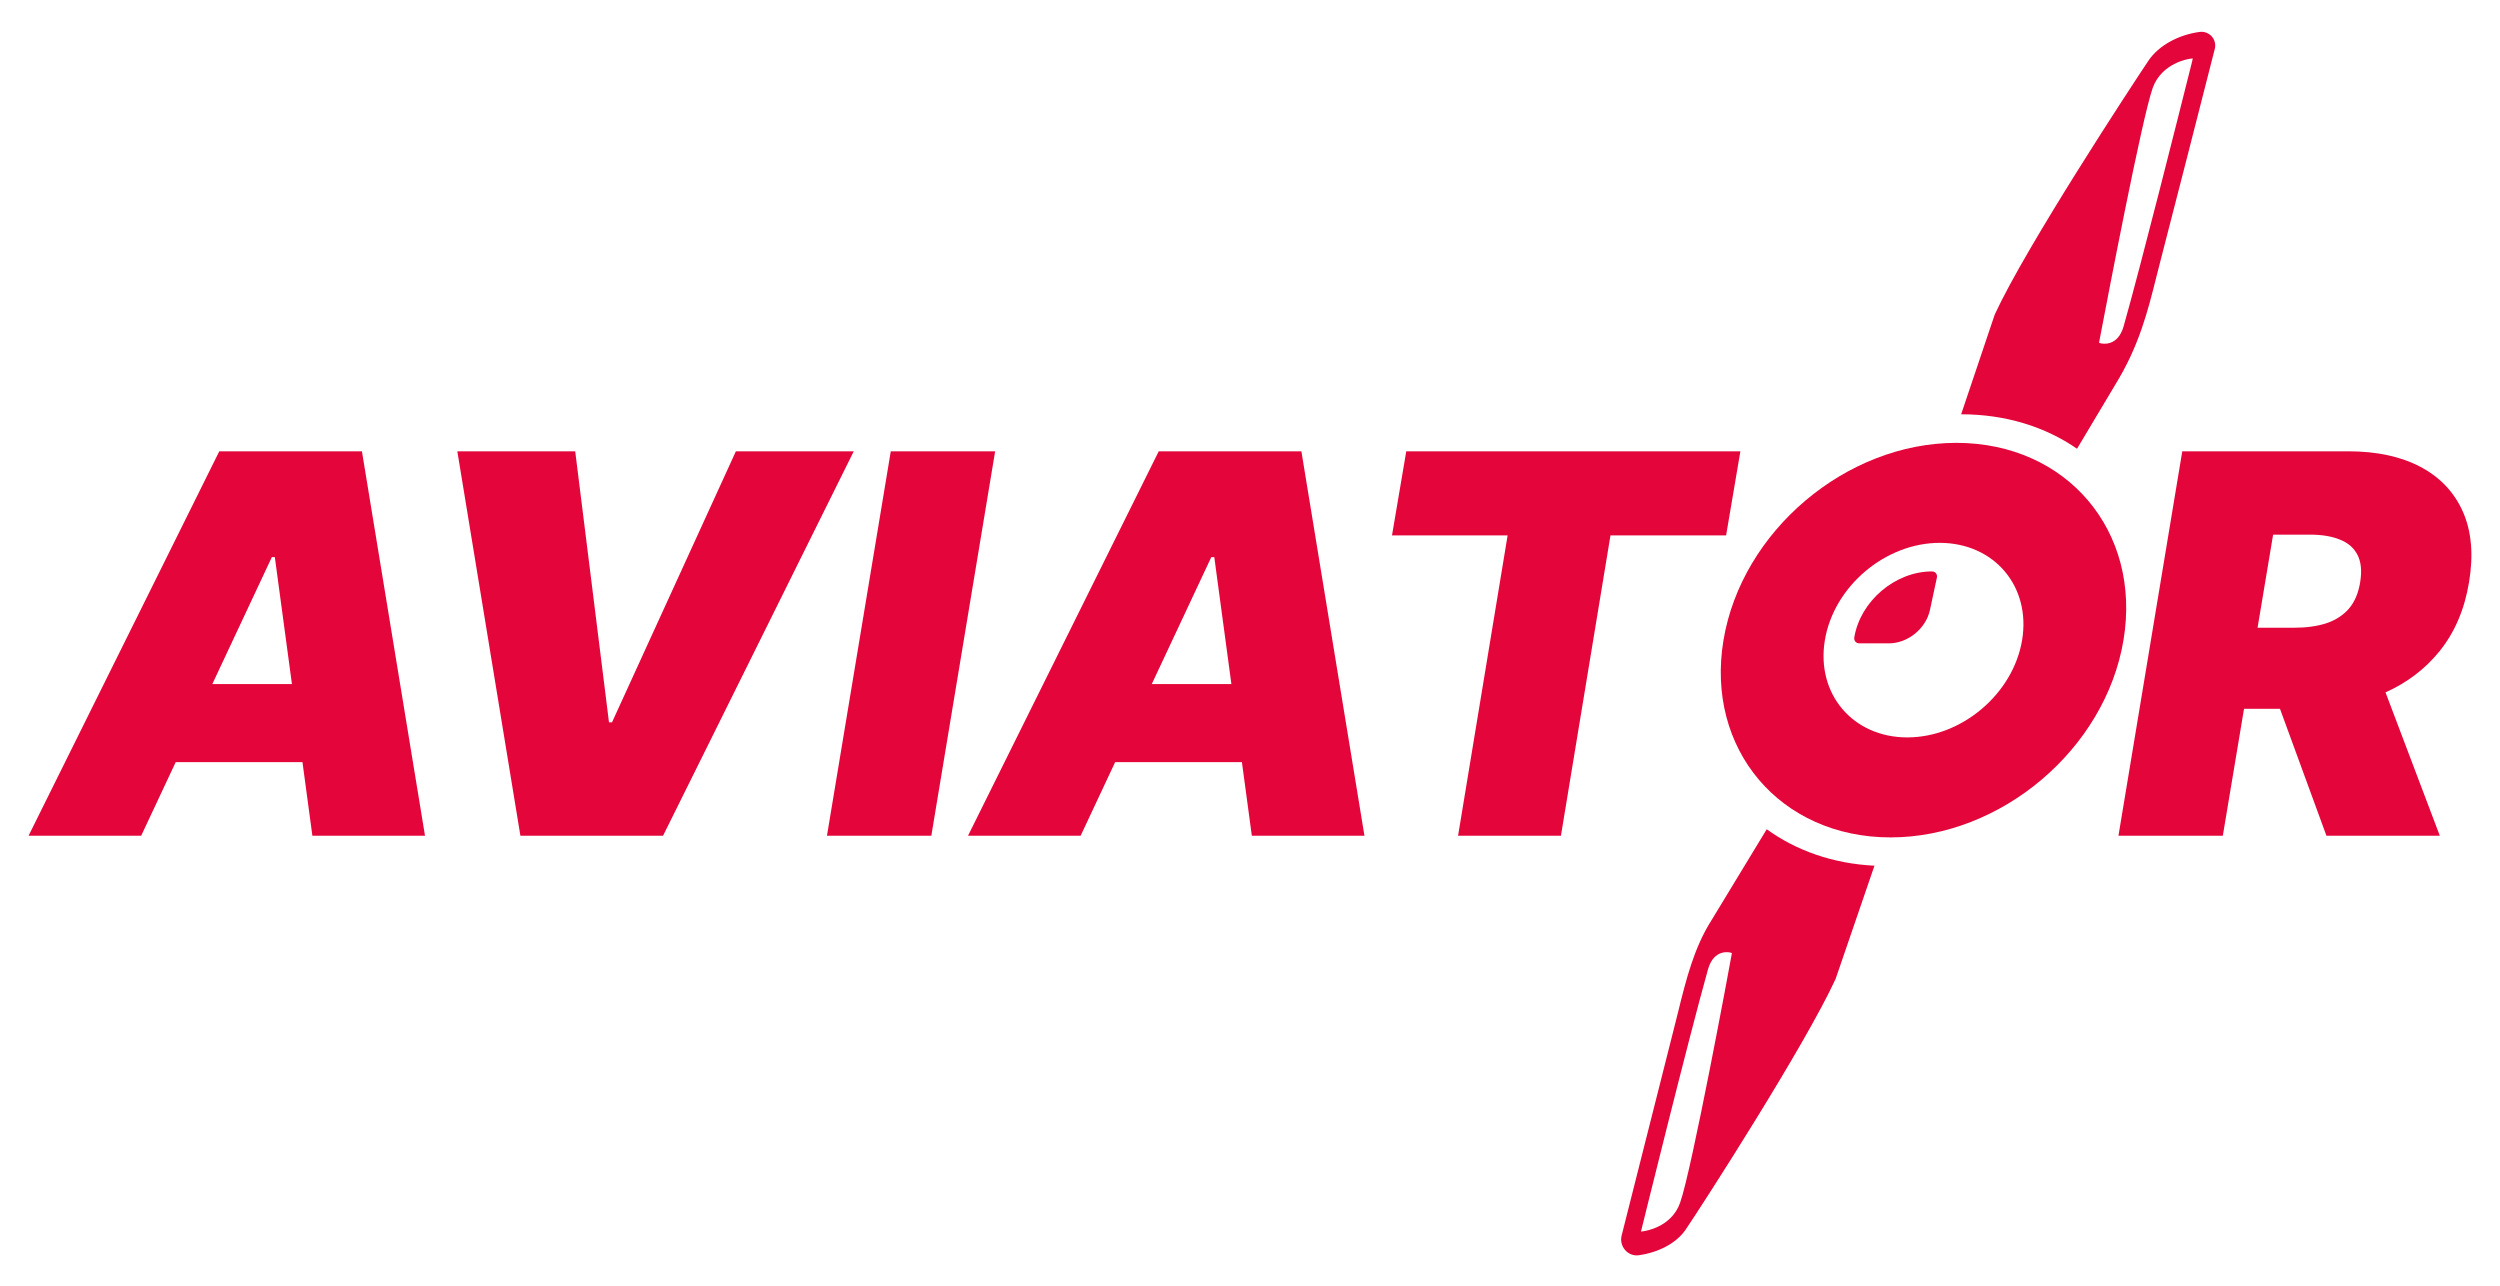
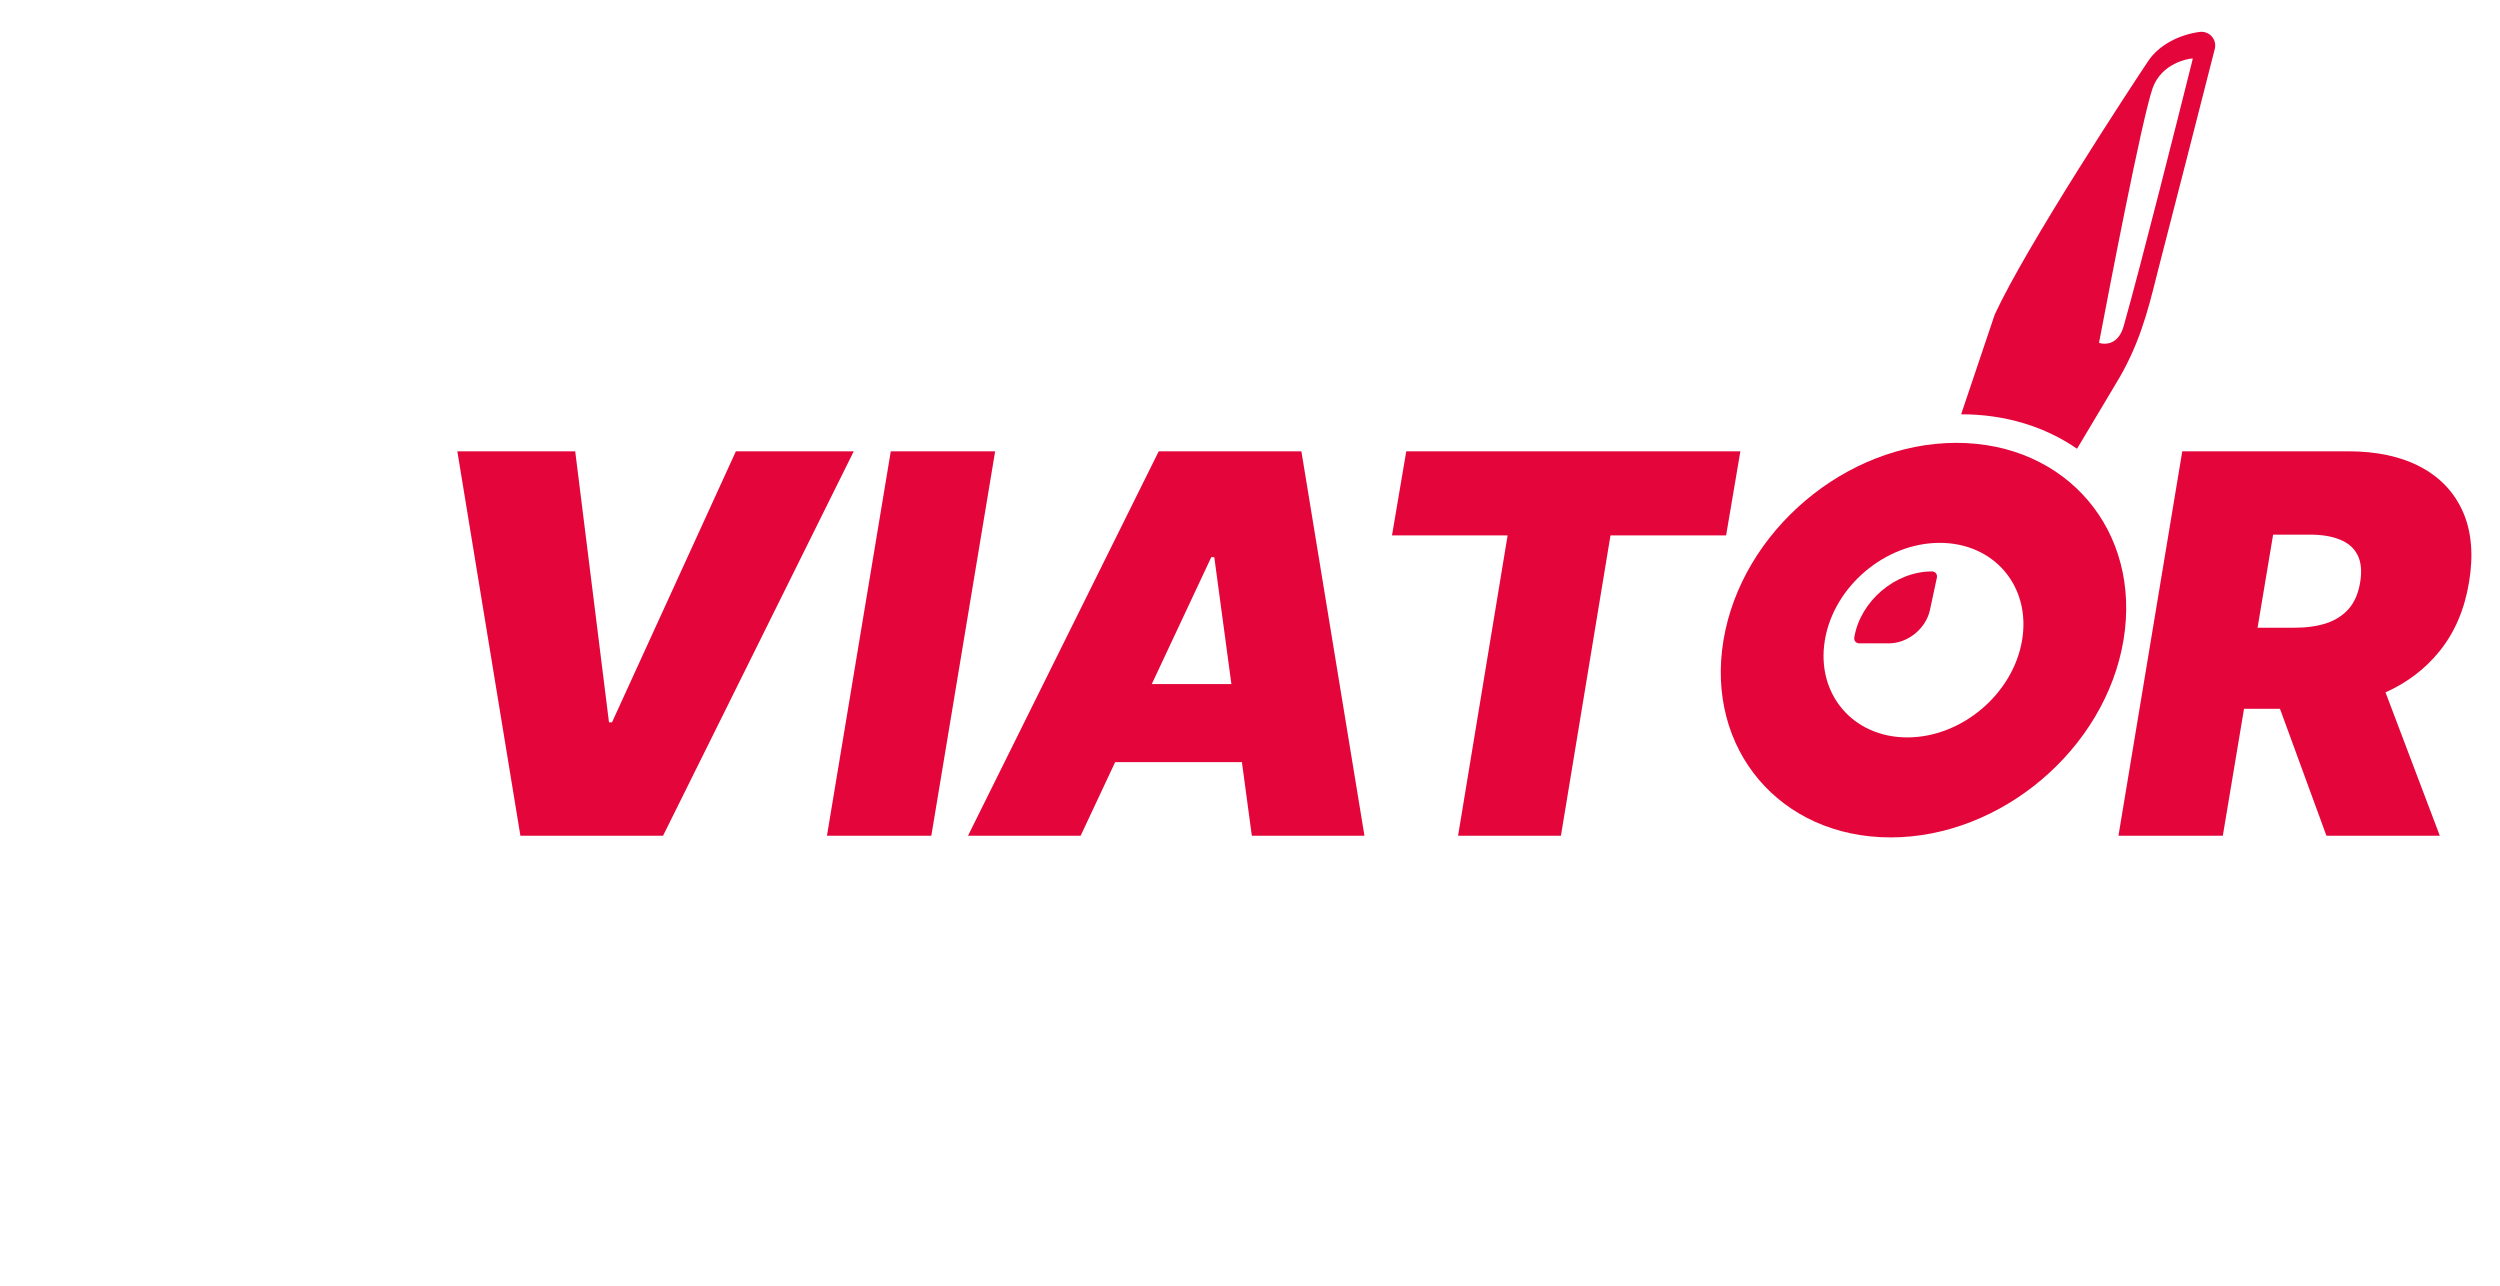
<svg xmlns="http://www.w3.org/2000/svg" width="350" height="180" viewBox="0 0 350 180" fill="none">
  <path fill-rule="evenodd" clip-rule="evenodd" d="M301.88 38.817C300.692 43.553 299.446 48.523 296.119 53.88L296.121 53.883L290.785 62.825C286.362 59.768 280.819 58 274.563 58H274.56L279.264 44.033C283.665 34.483 298.525 11.86 300.794 8.479C302.223 6.361 305.007 4.859 307.945 4.472C308.255 4.428 308.572 4.462 308.867 4.57C309.162 4.677 309.426 4.855 309.637 5.089C309.847 5.322 309.996 5.604 310.073 5.908C310.149 6.213 310.149 6.531 310.073 6.836C307.566 16.689 305.042 26.538 302.5 36.382C302.288 37.187 302.085 37.998 301.88 38.815L301.88 38.817ZM293.866 47.986L294.119 48.068L294.121 48.066L294.13 48.068C294.283 48.103 296.48 48.608 297.314 45.661C299.766 37.007 305.073 15.867 306.528 10.074L306.528 10.071L306.529 10.069L306.534 10.05C306.76 9.148 306.892 8.625 306.902 8.587L306.986 8.175L306.585 8.229C306.424 8.25 302.662 8.793 301.382 12.3C299.853 16.622 295.079 41.625 294.086 46.827C293.993 47.313 293.933 47.627 293.912 47.734L293.866 47.986Z" fill="#E4063A" />
-   <path fill-rule="evenodd" clip-rule="evenodd" d="M262.425 121.198C256.609 120.915 251.465 119.077 247.342 116.094L239.603 128.843C237.154 132.69 236.036 137.217 234.935 141.677L234.934 141.68C234.704 142.613 234.475 143.542 234.234 144.462C233.562 147.114 228.83 165.803 227.027 172.982C226.647 174.48 227.906 175.959 229.439 175.733C232.155 175.349 234.717 174.067 236.028 172.094L236.025 172.096C238.273 168.793 252.699 146.396 256.986 137.046L262.425 121.198ZM229.738 172.426L230.147 172.36C230.308 172.339 234.018 171.82 235.219 168.37C236.854 163.789 242.217 134.907 242.421 133.682L242.467 133.43L242.219 133.353C242.219 133.353 239.945 132.746 239.116 135.718C236.356 145.563 229.9 171.747 229.837 172.01L229.738 172.426Z" fill="#E4063A" />
-   <path fill-rule="evenodd" clip-rule="evenodd" d="M4 117H19.767L24.598 106.699H42.345L43.733 117H59.5L50.67 63.182H30.699L4 117ZM40.871 95.767L38.477 78.003H38.057L29.725 95.767H40.871Z" fill="#E4063A" />
  <path d="M85.259 101.128L80.529 63.182H64.026L72.856 117H92.828L119.526 63.182H103.024L85.68 101.128H85.259Z" fill="#E4063A" />
  <path d="M139.321 63.182L130.386 117H115.775L124.71 63.182H139.321Z" fill="#E4063A" />
  <path fill-rule="evenodd" clip-rule="evenodd" d="M135.523 117H151.29L156.122 106.699H173.868L175.256 117H191.023L182.194 63.182H162.222L135.523 117ZM172.395 95.767L170.001 78.003H169.58L161.249 95.767H172.395Z" fill="#E4063A" />
  <path d="M194.88 74.954L196.877 63.182H243.653L241.655 74.954H225.468L218.53 117H204.13L211.067 74.954H194.88Z" fill="#E4063A" />
  <path fill-rule="evenodd" clip-rule="evenodd" d="M305.518 63.182L296.584 117H311.195L314.163 99.236H319.199L325.7 117H341.572L333.972 96.932C336.991 95.578 339.498 93.674 341.494 91.221C343.648 88.575 345.041 85.326 345.672 81.471C346.303 77.652 346.013 74.376 344.805 71.643C343.596 68.91 341.616 66.817 338.866 65.363C336.115 63.909 332.743 63.182 328.749 63.182H305.518ZM316.059 87.883H321.18C322.897 87.883 324.404 87.673 325.7 87.253C326.997 86.815 328.048 86.132 328.854 85.203C329.66 84.257 330.185 83.013 330.43 81.471C330.676 79.93 330.553 78.677 330.062 77.714C329.572 76.733 328.757 76.014 327.619 75.559C326.48 75.086 325.07 74.849 323.388 74.849H318.237L316.059 87.883Z" fill="#E4063A" />
  <path d="M270.471 80C265.319 80 260.449 84.153 259.601 89.236C259.524 89.694 259.839 90.069 260.304 90.069H264.441C267.1 90.069 269.634 88.008 270.195 85.388L271.164 80.866C271.265 80.394 270.95 80 270.471 80Z" fill="#E4063A" />
  <path fill-rule="evenodd" clip-rule="evenodd" d="M273.896 62C258.432 62 243.833 74.365 241.289 89.618C238.744 104.872 249.218 117.237 264.682 117.237C280.146 117.237 294.745 104.872 297.289 89.618C299.833 74.365 289.36 62 273.896 62ZM271.561 76C263.935 76 256.737 82.097 255.482 89.618C254.228 97.14 259.392 103.237 267.017 103.237C274.642 103.237 281.841 97.14 283.095 89.618C284.35 82.097 279.186 76 271.561 76Z" fill="#E4063A" />
</svg>